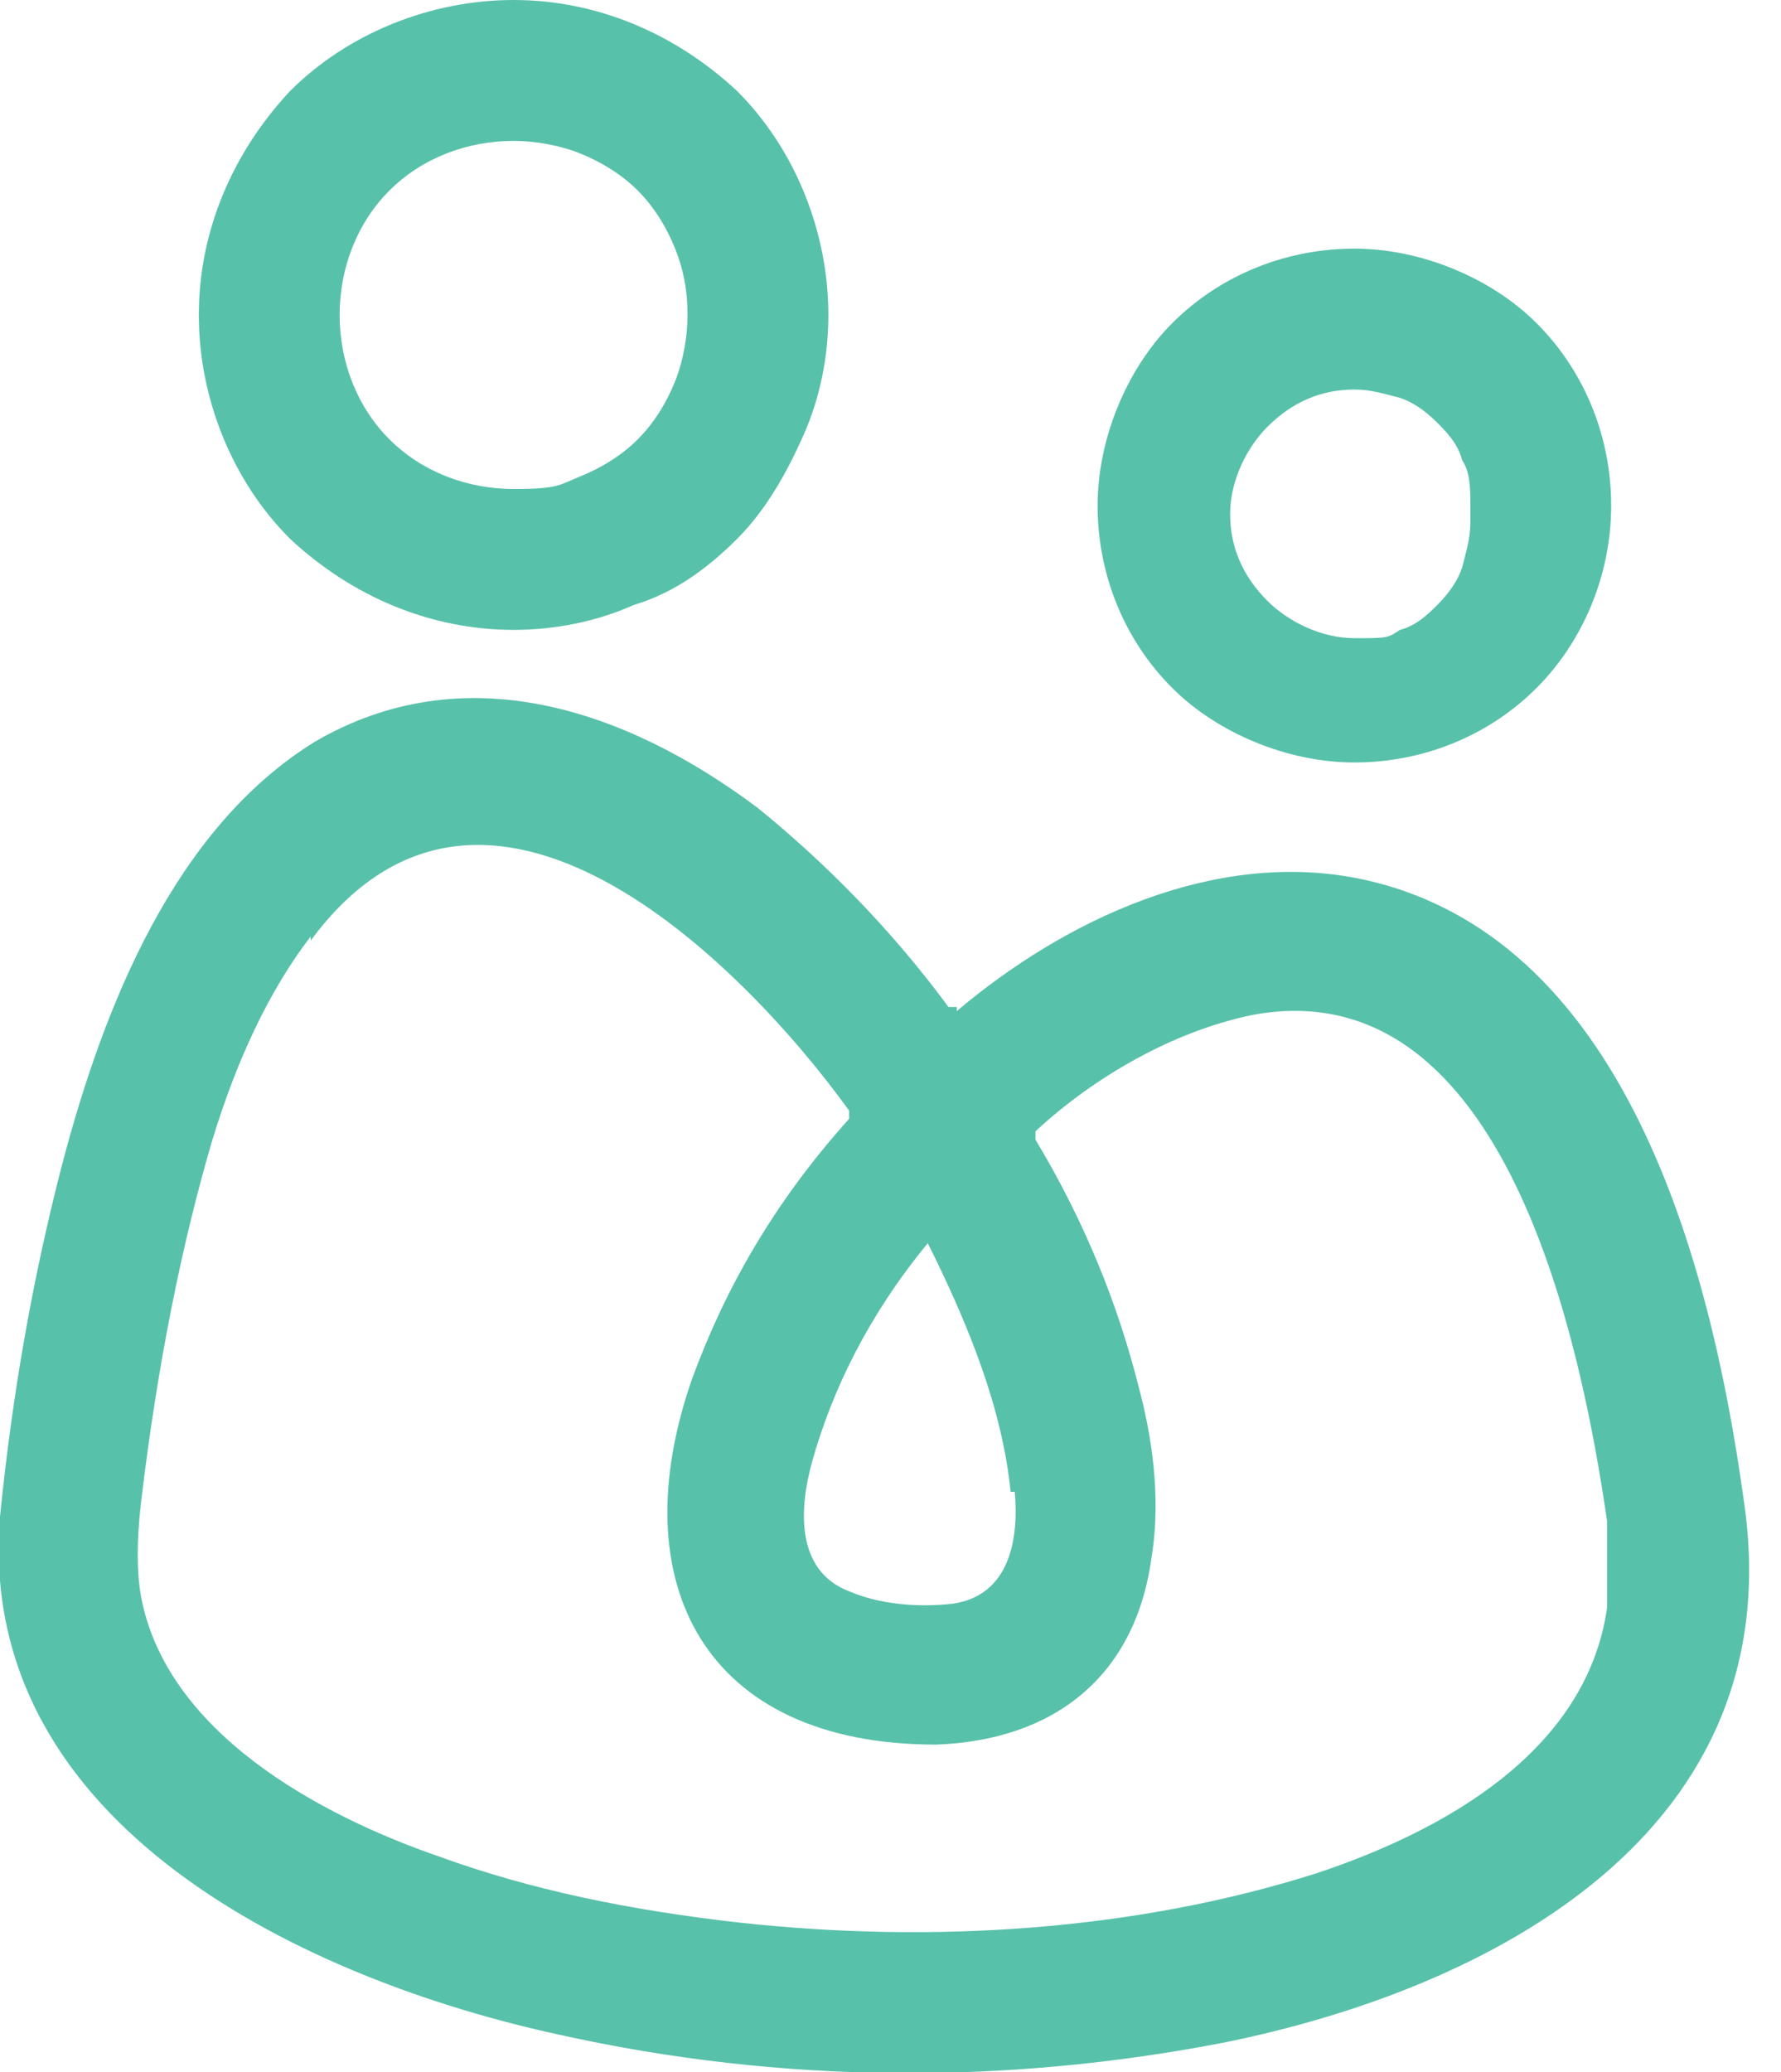
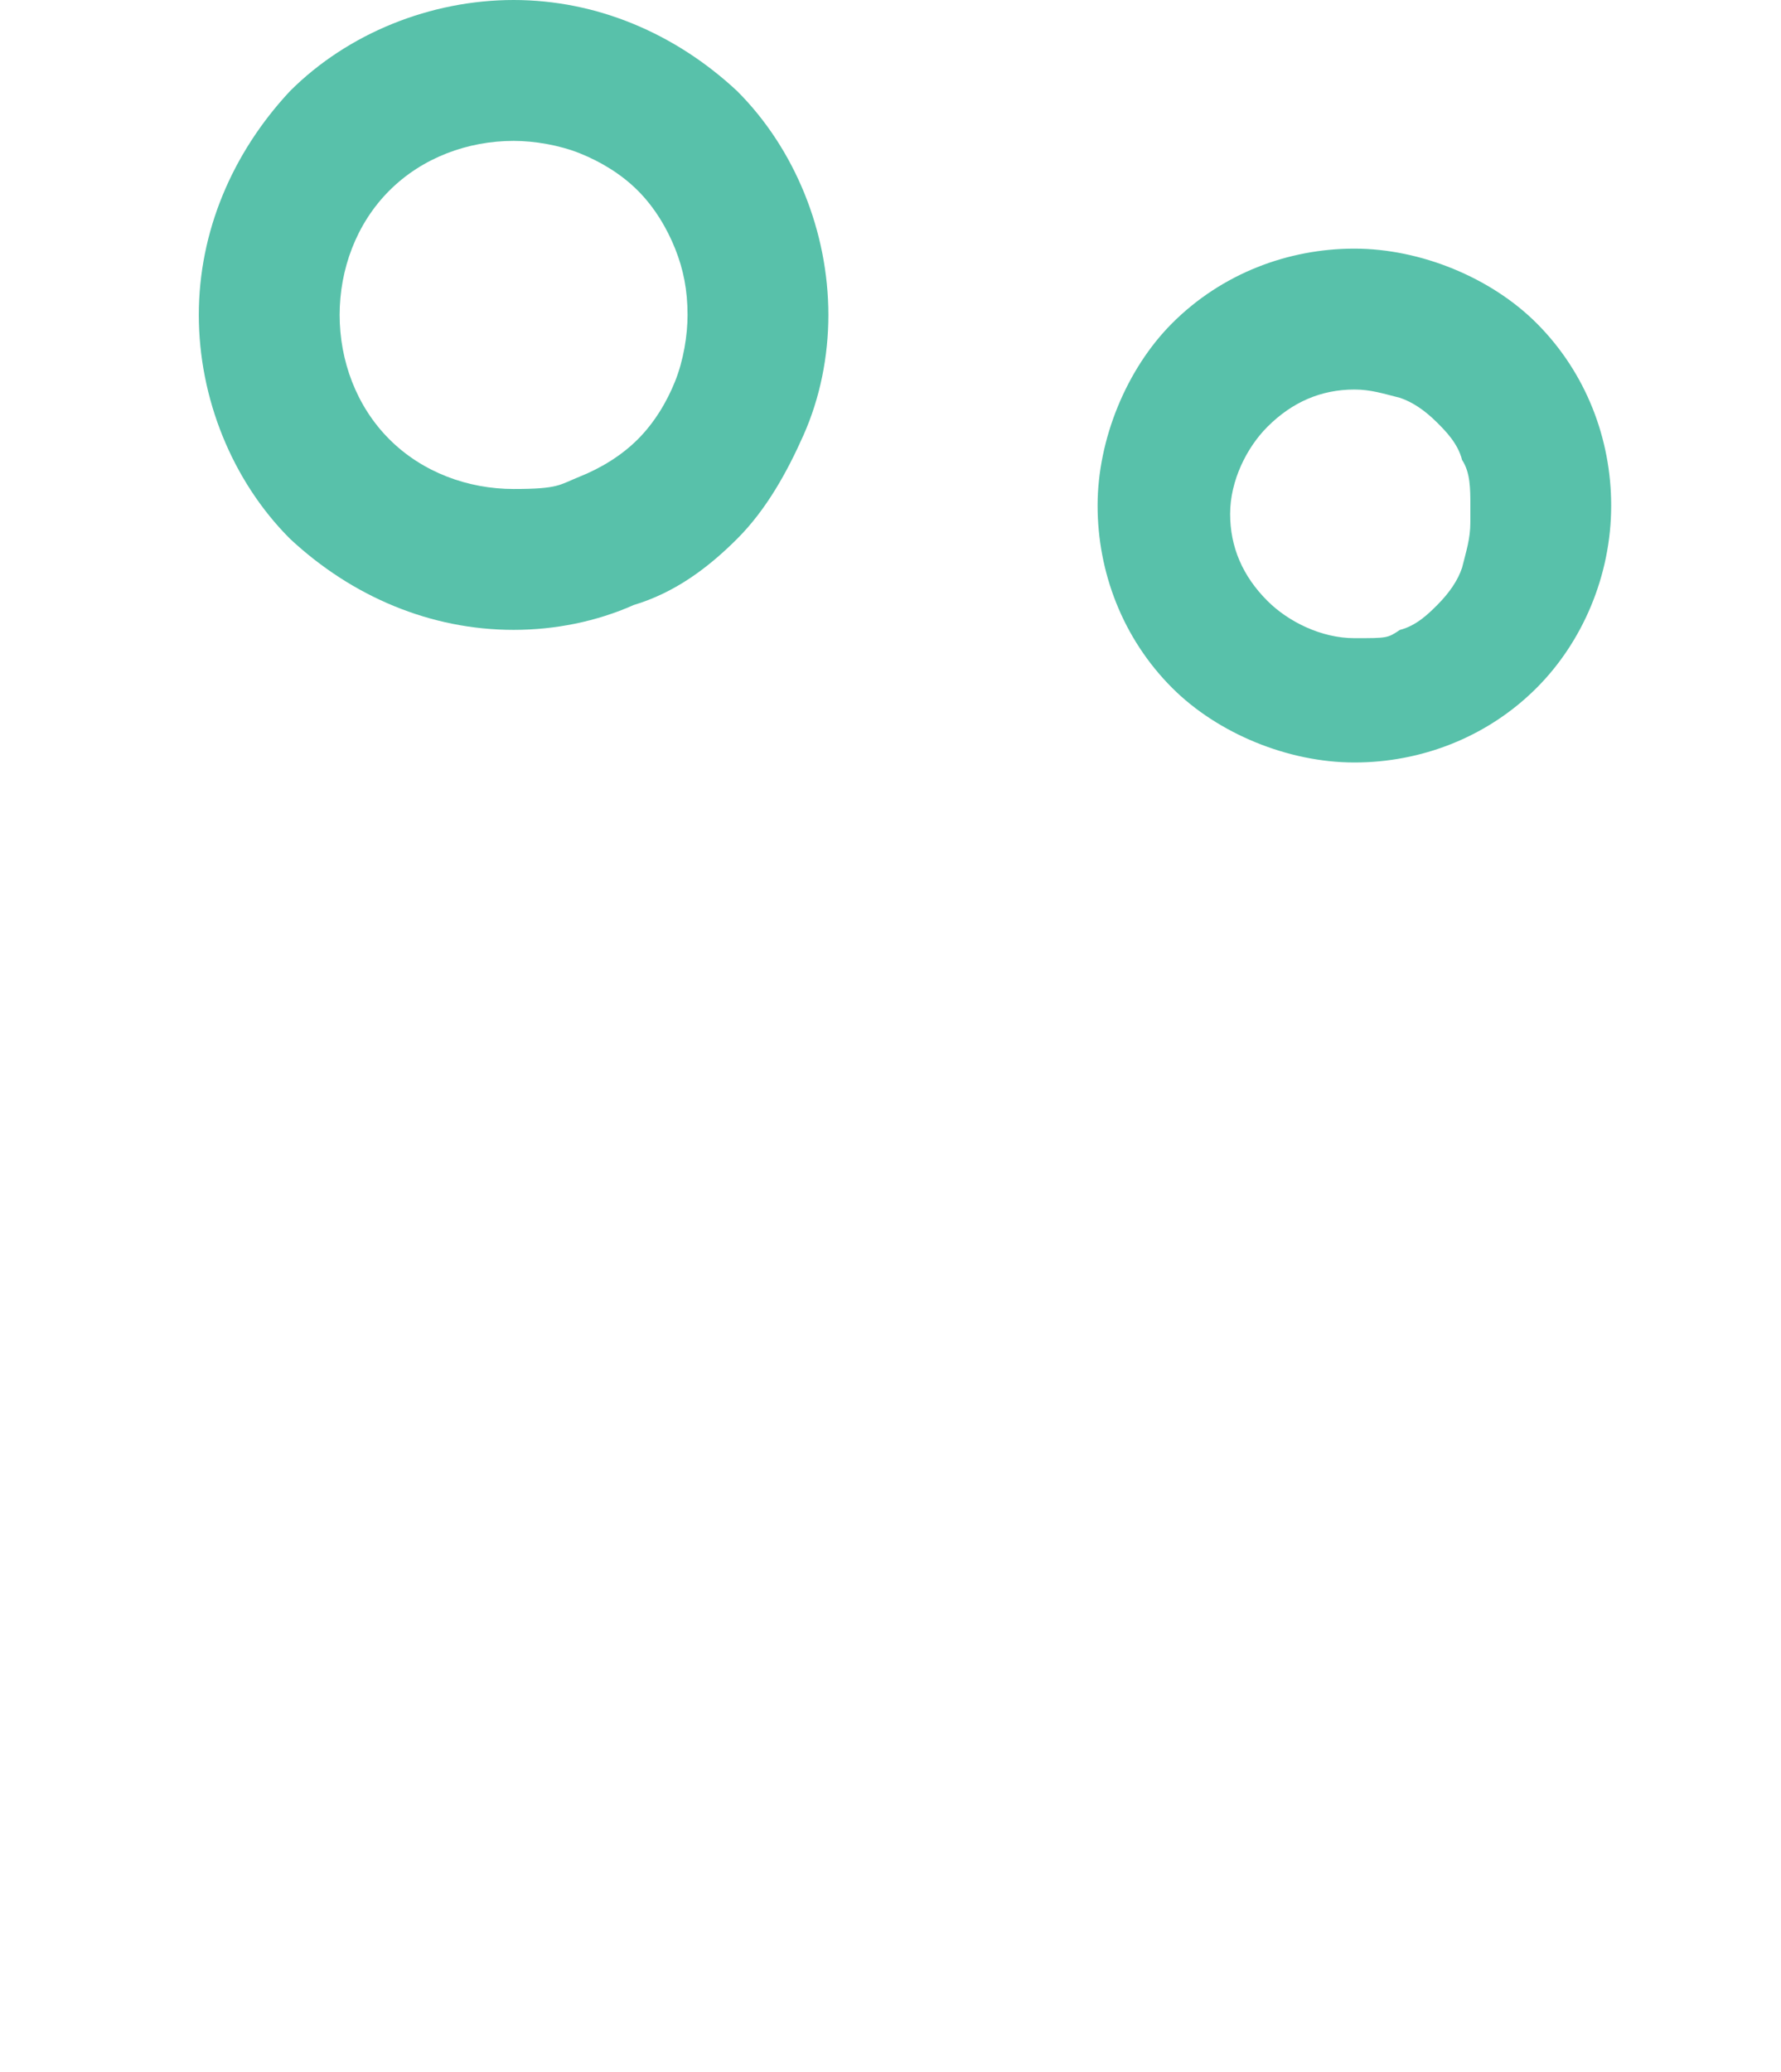
<svg xmlns="http://www.w3.org/2000/svg" id="Layer_1" version="1.1" viewBox="0 0 43 50">
  <defs>
    <style>
      .st0 {
        fill: #58c1aa;
      }
    </style>
  </defs>
  <path class="st0" d="M20,7.6c0,1-.2,2-.6,2.9-.4.9-.9,1.8-1.6,2.5-.7.7-1.5,1.3-2.5,1.6-.9.4-1.9.6-2.9.6-2,0-3.9-.8-5.4-2.2-1.4-1.4-2.2-3.4-2.2-5.4s.8-3.9,2.2-5.4C8.4.8,10.4,0,12.4,0s3.9.8,5.4,2.2c1.4,1.4,2.2,3.4,2.2,5.4ZM16.6,7.6c0-.6-.1-1.1-.3-1.6-.2-.5-.5-1-.9-1.4-.4-.4-.9-.7-1.4-.9-.5-.2-1.1-.3-1.6-.3-1.1,0-2.2.4-3,1.2-.8.8-1.2,1.9-1.2,3s.4,2.2,1.2,3c.8.8,1.9,1.2,3,1.2s1.1-.1,1.6-.3c.5-.2,1-.5,1.4-.9.4-.4.7-.9.9-1.4.2-.5.3-1.1.3-1.6Z" />
  <path class="st0" d="M38.9,12.2c0,1.7-.7,3.3-1.8,4.4-1.2,1.2-2.8,1.8-4.4,1.8s-3.3-.7-4.4-1.8c-1.2-1.2-1.8-2.8-1.8-4.4s.7-3.3,1.8-4.4c1.2-1.2,2.8-1.8,4.4-1.8s3.3.7,4.4,1.8c1.2,1.2,1.8,2.8,1.8,4.4ZM35.5,12.2c0-.4,0-.8-.2-1.1-.1-.4-.4-.7-.6-.9-.3-.3-.6-.5-.9-.6-.4-.1-.7-.2-1.1-.2-.8,0-1.5.3-2.1.9-.5.5-.9,1.3-.9,2.1s.3,1.5.9,2.1c.5.5,1.3.9,2.1.9s.8,0,1.1-.2c.4-.1.7-.4.9-.6.3-.3.5-.6.6-.9.1-.4.2-.7.2-1.1Z" />
-   <path class="st0" d="M23.1,24.4c2.6-2.2,6.2-3.9,9.7-3.2,6.4,1.3,8.5,9.2,9.3,15,1.2,8-6.1,11.8-12.6,13.1-5.2,1-10.6,1-16-.2C7.5,47.8-.6,44.1,0,36.6c.3-3,.8-5.8,1.5-8.5,1-3.8,2.7-8.1,6.1-10.2,3.6-2.1,7.5-.8,10.7,1.6,1.6,1.3,3.2,2.9,4.6,4.8,0,0,.1,0,.2,0ZM7.5,22.6c-1,1.3-1.8,3-2.4,5-.7,2.4-1.3,5.3-1.7,8.7-.1.9-.1,1.6,0,2.2.6,3.3,4.3,5.3,7.2,6.3,2.2.8,4.6,1.3,7.3,1.6,4.6.5,9.5.2,13.9-1.2,3-1,6.5-2.9,7-6.4,0-.6,0-1.3,0-2.1-.6-4.1-2.4-13.4-8.6-12.2-1.9.4-3.8,1.5-5.2,2.8,0,0,0,0,0,.2,1.2,2,2,4,2.5,6,.4,1.5.5,2.9.3,4.1-.4,2.9-2.4,4.4-5.2,4.5-5.6,0-7.6-3.9-5.9-8.8.8-2.2,2-4.3,3.8-6.3,0,0,0-.1,0-.2-2.6-3.6-8.8-9.8-13-4.1ZM24.4,36c-.2-2-1-4-2-6,0,0,0,0,0,0,0,0,0,0,0,0,0,0,0,0,0,0,0,0,0,0,0,0-1.4,1.7-2.3,3.5-2.8,5.3-.3,1.1-.4,2.6.9,3.1.7.3,1.6.4,2.5.3,1.4-.2,1.6-1.6,1.5-2.7Z" />
</svg>